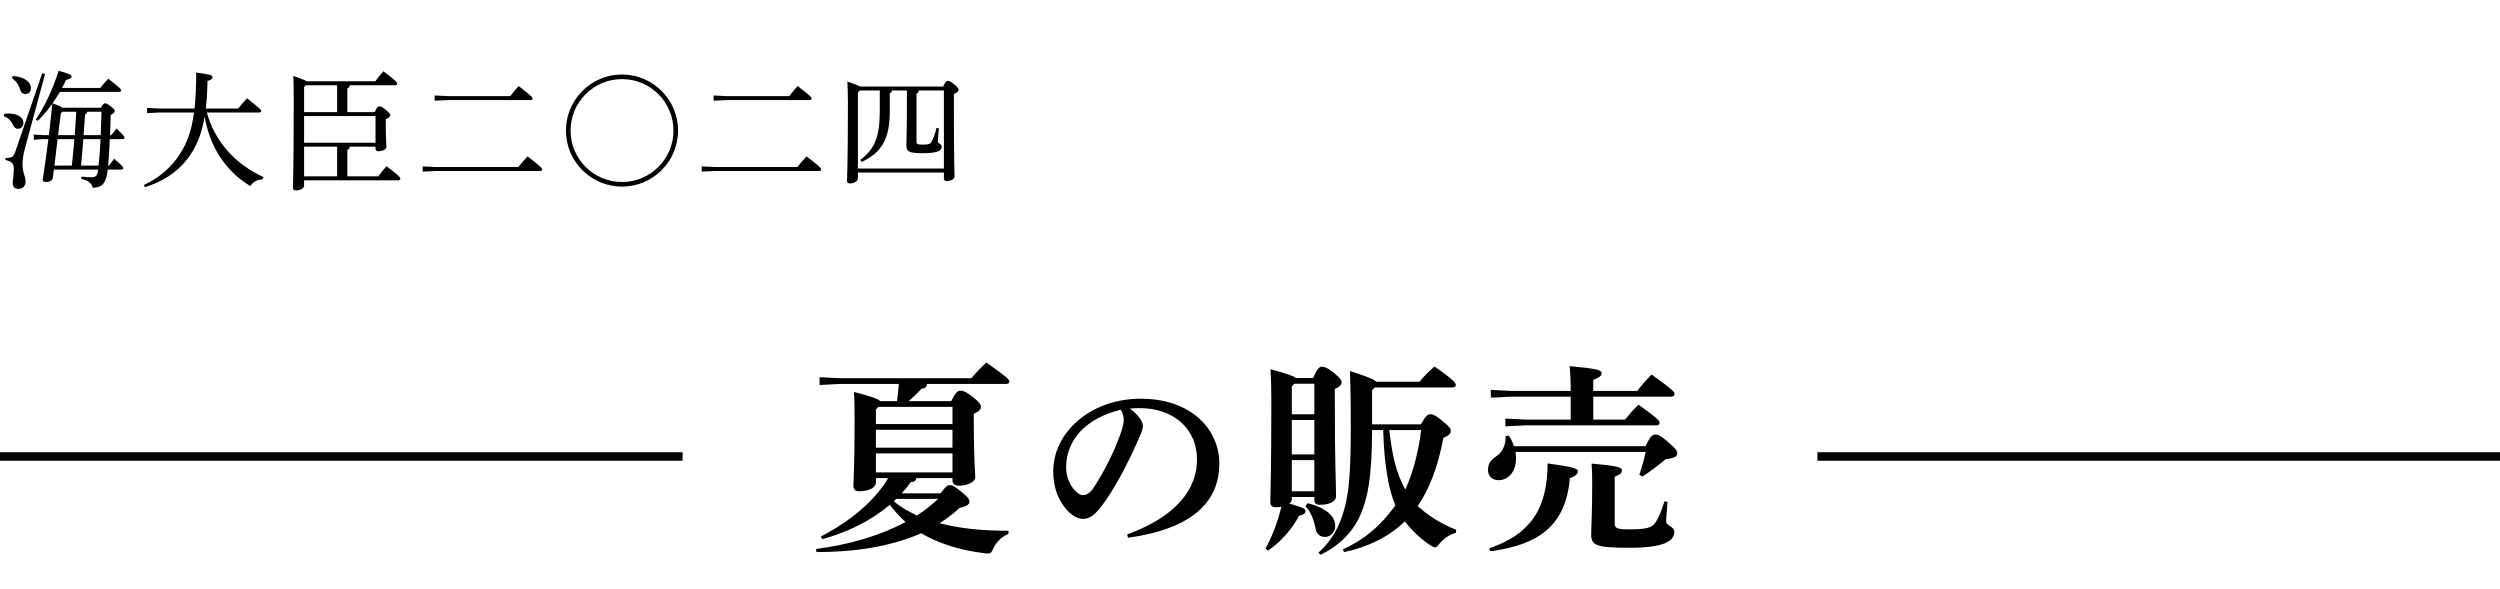
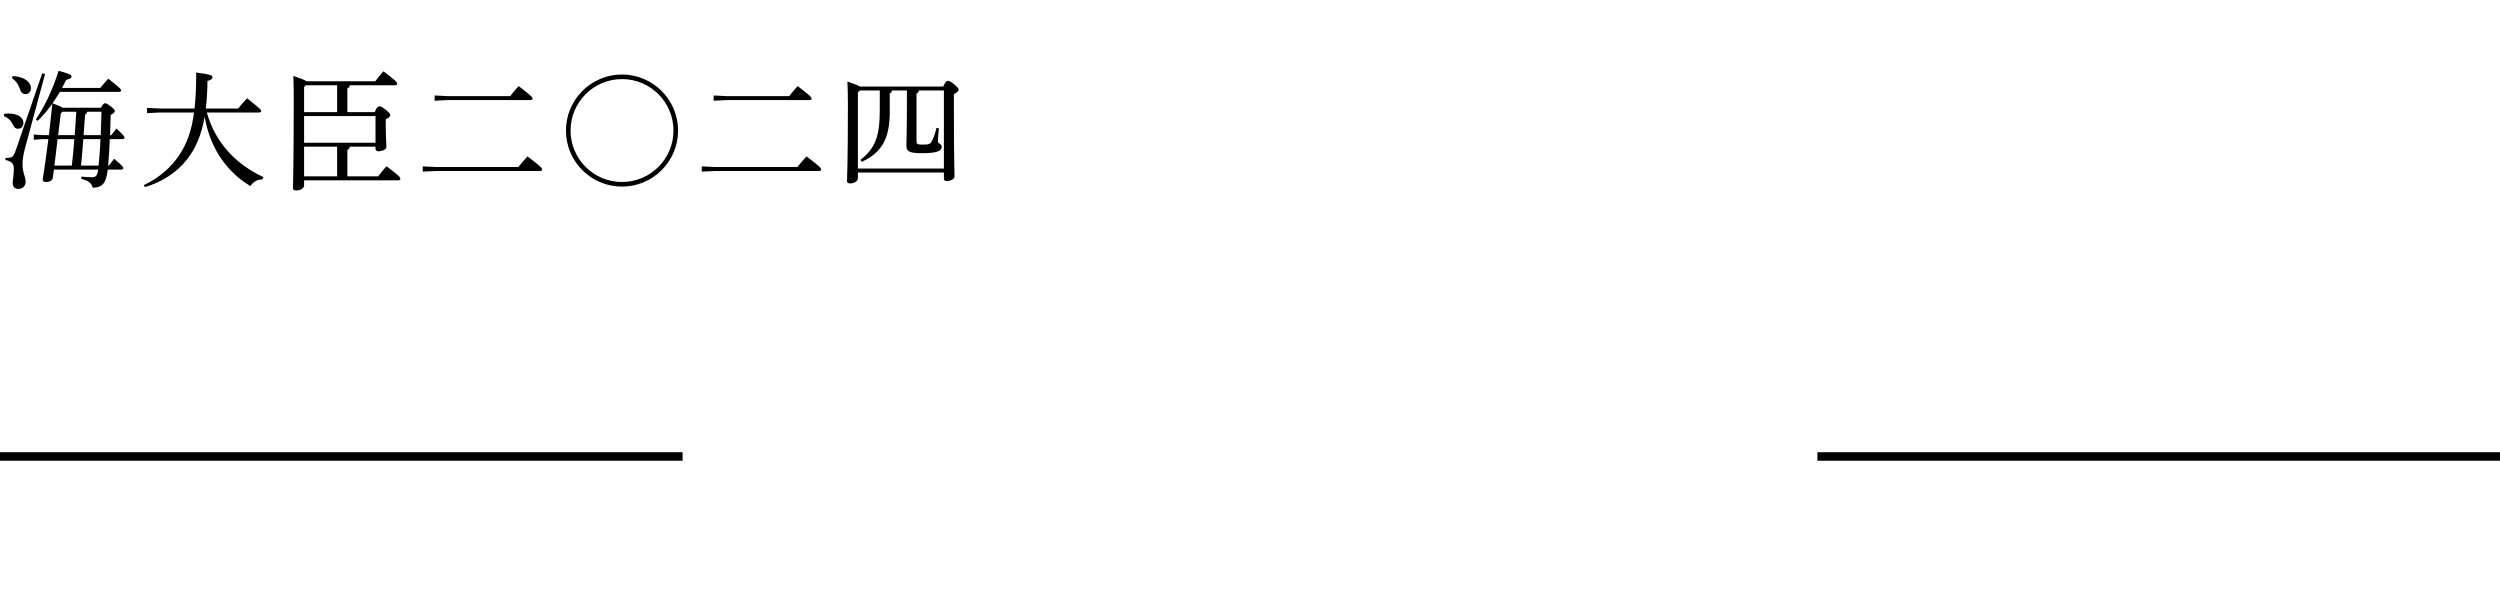
<svg xmlns="http://www.w3.org/2000/svg" width="293" height="69" viewBox="0 0 293 69" fill="none">
  <path d="M5.055 15.84H5.73C5.865 14.61 6.015 13.38 6.135 12.15C5.595 12.9 5.01 13.605 4.425 14.16L4.2 13.995C5.19 12.555 6.15 10.575 6.87 8.295C8.205 8.67 8.385 8.76 8.385 8.985C8.385 9.12 8.205 9.255 7.755 9.36C7.605 9.675 7.44 9.99 7.275 10.305H11.745C12.015 9.975 12.375 9.585 12.69 9.225C14.1 10.32 14.19 10.455 14.19 10.59C14.19 10.695 14.115 10.77 13.95 10.77H7.02C6.735 11.22 6.465 11.685 6.15 12.105C6.465 12.225 6.765 12.33 7.065 12.465C7.155 12.51 7.245 12.57 7.335 12.63H11.82C12.075 12.195 12.18 12.105 12.3 12.105C12.45 12.105 12.54 12.135 12.975 12.465C13.395 12.795 13.455 12.87 13.455 13.005C13.455 13.155 13.365 13.26 12.975 13.47C12.945 14.325 12.93 15.12 12.9 15.84H13.05C13.245 15.57 13.44 15.33 13.65 15.06C14.55 15.915 14.595 16.02 14.595 16.155C14.595 16.23 14.505 16.305 14.355 16.305H12.87C12.825 17.34 12.765 18.375 12.675 19.41H12.765C12.96 19.155 13.155 18.885 13.38 18.6C14.4 19.47 14.445 19.59 14.445 19.71C14.445 19.8 14.355 19.875 14.205 19.875H12.63C12.435 21.495 12 21.975 10.875 22.005C10.725 21.48 10.395 21.165 9.525 20.97L9.54 20.7C10.035 20.745 10.41 20.775 10.8 20.775C11.205 20.775 11.415 20.61 11.505 19.875H6.315L6.195 20.82C6.15 21.15 5.82 21.33 5.4 21.33C5.115 21.33 5.01 21.24 5.01 21.03C5.265 19.395 5.475 17.85 5.67 16.305H5.055L3.96 16.38V15.765L5.055 15.84ZM8.94 13.095H7.305L7.125 13.305L6.81 15.84H8.76C8.82 14.925 8.88 14.01 8.94 13.095ZM11.895 13.095H10.215C10.2 13.275 10.11 13.35 9.975 13.425C9.915 14.235 9.855 15.045 9.795 15.84H11.805C11.835 14.925 11.865 14.01 11.895 13.095ZM9.495 19.41H11.55C11.655 18.375 11.745 17.34 11.775 16.305H9.765C9.69 17.34 9.6 18.375 9.495 19.41ZM6.375 19.41H8.415C8.535 18.375 8.64 17.34 8.715 16.305H6.75L6.375 19.41ZM1.41 9.18L1.485 8.91C2.94 8.985 3.63 9.69 3.63 10.32C3.63 10.785 3.33 11.025 2.985 11.025C2.685 11.025 2.46 10.845 2.37 10.53C2.205 9.975 1.875 9.465 1.41 9.18ZM0.465 13.62L0.495 13.335C0.675 13.32 0.84 13.305 0.99 13.305C2.145 13.305 2.745 13.815 2.745 14.385C2.745 14.805 2.49 15.09 2.115 15.09C1.845 15.09 1.665 14.955 1.515 14.625C1.32 14.16 0.915 13.77 0.465 13.62ZM4.95 8.58L5.28 8.685L2.94 17.34C2.715 18.165 2.64 18.72 2.64 19.26C2.64 20.265 3 20.7 3 21.27C3 21.78 2.7 22.14 2.13 22.14C1.755 22.14 1.485 21.885 1.485 21.465C1.485 21.075 1.62 20.55 1.62 19.755C1.62 19.17 1.35 18.9 0.63 18.75L0.645 18.51C1.41 18.51 1.575 18.435 1.86 17.58L4.95 8.58ZM30.375 13.185H24.24C25.185 16.56 27.48 19.185 30.885 20.76L30.75 21.03C30.15 21.03 29.655 21.33 29.34 21.81C28.935 21.555 28.545 21.3 28.17 21C27.525 20.49 26.955 19.92 26.445 19.29C25.665 18.33 25.05 17.235 24.63 16.08C24.33 15.3 24.135 14.505 23.985 13.68C23.625 15.78 22.965 17.34 21.915 18.69C20.715 20.235 18.93 21.36 16.98 21.93L16.86 21.69C18.63 20.865 20.085 19.605 21.075 18.075C21.915 16.785 22.455 15.33 22.74 13.185H18.735L17.235 13.26V12.645L18.735 12.72H22.8C22.935 11.535 22.995 10.155 22.995 8.505C24.675 8.715 24.9 8.835 24.9 9.03C24.9 9.21 24.78 9.36 24.315 9.495C24.3 10.695 24.24 11.76 24.12 12.72H27.915C28.23 12.315 28.62 11.865 28.965 11.52C30.51 12.75 30.615 12.885 30.615 13.005C30.615 13.11 30.525 13.185 30.375 13.185ZM46.32 9.99H40.995C40.965 10.2 40.875 10.305 40.71 10.365V13.14H43.92C44.175 12.54 44.295 12.465 44.46 12.465C44.64 12.465 44.76 12.51 45.21 12.87C45.675 13.245 45.735 13.365 45.735 13.5C45.735 13.65 45.6 13.8 45.21 13.98V14.4C45.21 16.065 45.285 16.77 45.285 17.22C45.285 17.52 44.805 17.73 44.34 17.73C44.13 17.73 44.01 17.61 44.01 17.43V17.19H40.995C40.965 17.4 40.875 17.505 40.71 17.565V20.67H44.325C44.625 20.265 44.91 19.92 45.3 19.485C46.74 20.565 46.92 20.79 46.92 20.94C46.92 21.06 46.83 21.135 46.68 21.135H35.64V21.735C35.64 22.095 35.175 22.32 34.71 22.32C34.44 22.32 34.335 22.215 34.335 22.035C34.335 21.555 34.425 19.8 34.425 11.505C34.425 10.59 34.41 9.675 34.38 8.895C35.34 9.225 35.745 9.39 35.925 9.525H43.98C44.28 9.135 44.55 8.775 44.94 8.355C46.38 9.435 46.545 9.645 46.545 9.81C46.545 9.915 46.455 9.99 46.32 9.99ZM39.51 13.14V9.99H35.835L35.64 10.2V13.14H39.51ZM35.64 13.605V16.725H44.01V13.605H35.64ZM35.64 17.19V20.67H39.51V17.19H35.64ZM51.12 19.575H60.75C61.08 19.17 61.44 18.735 61.83 18.33C63.405 19.53 63.54 19.71 63.54 19.86C63.54 19.965 63.45 20.04 63.3 20.04H51.12L49.545 20.115V19.5L51.12 19.575ZM52.47 11.265H59.805C60.105 10.86 60.42 10.47 60.795 10.095C62.28 11.235 62.415 11.4 62.415 11.55C62.415 11.655 62.325 11.73 62.175 11.73H52.47L50.94 11.805V11.19L52.47 11.265ZM72.9 8.73C76.515 8.73 79.47 11.685 79.47 15.3C79.47 18.93 76.515 21.87 72.9 21.87C69.27 21.87 66.33 18.93 66.33 15.3C66.33 11.685 69.27 8.73 72.9 8.73ZM72.9 9.27C69.57 9.27 66.87 11.985 66.87 15.3C66.87 18.63 69.57 21.33 72.9 21.33C76.215 21.33 78.93 18.645 78.93 15.3C78.93 11.97 76.23 9.27 72.9 9.27ZM83.82 19.575H93.45C93.78 19.17 94.14 18.735 94.53 18.33C96.105 19.53 96.24 19.71 96.24 19.86C96.24 19.965 96.15 20.04 96 20.04H83.82L82.245 20.115V19.5L83.82 19.575ZM85.17 11.265H92.505C92.805 10.86 93.12 10.47 93.495 10.095C94.98 11.235 95.115 11.4 95.115 11.55C95.115 11.655 95.025 11.73 94.875 11.73H85.17L83.64 11.805V11.19L85.17 11.265ZM100.785 10.14H110.55C110.79 9.585 110.94 9.48 111.075 9.48C111.255 9.48 111.375 9.51 111.81 9.87C112.305 10.275 112.35 10.395 112.35 10.53C112.35 10.665 112.215 10.83 111.795 11.025V12.675C111.795 18.645 111.87 20.115 111.87 20.685C111.87 21 111.36 21.225 110.94 21.225C110.745 21.225 110.625 21.105 110.625 20.91V20.22H100.545V20.88C100.545 21.24 100.11 21.495 99.645 21.495C99.39 21.495 99.27 21.405 99.27 21.225C99.27 20.79 99.375 19.455 99.375 12.045C99.375 11.07 99.345 10.32 99.315 9.555C100.185 9.855 100.59 10.02 100.785 10.14ZM100.755 10.605L100.545 10.86V19.755H110.625V10.605H107.685C107.67 10.8 107.58 10.905 107.415 10.965V16.59C107.415 16.86 107.49 16.95 108.135 16.95C108.885 16.95 109.05 16.875 109.23 16.515C109.425 16.155 109.635 15.54 109.755 14.985L110.04 15.045C109.98 15.645 109.92 16.305 109.92 16.575C109.92 16.83 110.37 16.86 110.37 17.19C110.37 17.685 109.815 17.955 108.105 17.955C106.485 17.955 106.23 17.73 106.23 17.025C106.23 16.56 106.29 15.645 106.29 11.655V10.605H104.535C104.52 10.785 104.43 10.875 104.28 10.95V13.08C104.28 16.38 103.275 17.895 100.995 18.975L100.845 18.735C102.48 17.46 103.11 16.125 103.11 12.99V10.605H100.755Z" fill="black" />
-   <path d="M95.696 64.704L95.624 64.344C99.488 63.84 103.16 62.784 106.136 61.176C105.464 60.576 104.84 59.904 104.288 59.16C102.056 61.056 99.296 62.4 96.368 63.192L96.2 62.88C99.728 61.056 102.536 58.656 104.096 56.04H102.656V56.568C102.656 57.072 101.96 57.576 100.688 57.576C100.256 57.576 100.016 57.36 100.016 56.952C100.016 56.376 100.16 54.696 100.16 49.536C100.16 47.256 100.136 46.752 100.088 45.936C102.2 46.488 102.944 46.752 103.16 47.016H105.128C105.224 46.344 105.296 45.672 105.344 45H98.456L96.056 45.12V44.208L98.456 44.328H113.84C114.368 43.704 114.92 43.128 115.592 42.48C118.016 44.184 118.304 44.496 118.304 44.712C118.304 44.88 118.16 45 117.92 45H108.656C108.608 45.384 108.44 45.528 108.008 45.552C107.528 46.08 107.024 46.536 106.496 47.016H111.488C111.944 46.056 112.232 45.792 112.52 45.792C112.832 45.792 113.144 45.84 114.032 46.536C114.872 47.208 114.968 47.472 114.968 47.688C114.968 47.976 114.752 48.216 114.128 48.504V49.632C114.128 53.832 114.296 55.32 114.296 55.92C114.296 56.544 113.288 56.928 112.352 56.928C111.944 56.928 111.632 56.736 111.632 56.304V56.04H107.384C107.336 56.328 107.168 56.496 106.76 56.496C106.424 56.952 106.064 57.408 105.68 57.816H110.24C110.888 56.928 111.08 56.856 111.296 56.856C111.584 56.856 111.728 56.88 112.568 57.552C113.528 58.32 113.624 58.56 113.624 58.8C113.624 59.088 113.312 59.352 112.472 59.52C111.752 60.192 110.96 60.792 110.12 61.32C112.376 61.92 115.088 62.208 118.208 62.208L118.184 62.568C117.44 62.88 116.792 63.48 116.432 64.248C116.216 64.728 116.144 64.872 115.784 64.872C115.688 64.872 115.592 64.872 115.472 64.848C112.544 64.512 110 63.696 107.96 62.496C104.384 64.08 100.112 64.704 95.696 64.704ZM109.952 58.464H105.056L104.768 58.752C105.56 59.448 106.496 59.952 107.456 60.408C108.368 59.856 109.184 59.184 109.952 58.464ZM102.656 55.368H111.632V53.136H102.656V55.368ZM102.656 49.704H111.632V47.688H102.944L102.656 48V49.704ZM102.656 50.376V52.464H111.632V50.376H102.656ZM132.2 63.024L132.104 62.64C138.056 60.456 140.288 57.192 140.288 53.856C140.288 50.256 137.552 47.832 133.568 47.832C133.136 47.832 132.752 47.856 132.416 47.88C133.544 48.72 133.952 49.464 133.952 49.92C133.952 50.4 133.568 51.144 133.184 52.032C132.224 54.192 130.712 57.168 129.224 59.16C128.432 60.216 127.808 60.816 126.92 60.816C126.176 60.816 125.312 60.216 124.664 59.304C123.896 58.224 123.44 56.952 123.44 55.224C123.44 50.688 127.808 46.728 133.688 46.728C139.664 46.728 142.904 50.352 142.904 54.336C142.904 58.824 139.712 61.992 132.2 63.024ZM131.336 48.024C127.208 49.032 124.952 51.6 124.952 54.768C124.952 55.752 125.264 56.544 125.744 57.216C126.056 57.648 126.56 58.032 126.896 58.032C127.328 58.032 127.76 57.792 128.168 57.168C129.368 55.344 130.52 53.064 131.288 50.952C131.456 50.472 131.696 49.728 131.696 49.272C131.696 48.912 131.648 48.456 131.336 48.024ZM154.04 58.248H151.4V58.488C151.4 58.68 151.304 58.872 151.112 59.016C152.888 59.52 153.008 59.664 153.008 59.904C153.008 60.168 152.792 60.312 152.24 60.456C151.376 62.136 149.936 63.648 148.592 64.536L148.304 64.296C149.048 63.024 149.744 61.176 150.176 59.4C149.984 59.424 149.744 59.448 149.504 59.448C149.096 59.448 148.88 59.256 148.88 58.848C148.88 58.296 149 55.512 149 46.944C149 45.456 148.976 44.544 148.904 43.272C150.944 43.824 151.64 44.088 151.88 44.304H153.896C154.328 43.272 154.616 42.984 154.88 42.984C155.192 42.984 155.48 43.032 156.344 43.704C157.136 44.352 157.232 44.592 157.232 44.808C157.232 45.096 157.04 45.312 156.44 45.6V47.04C156.44 54.576 156.584 56.64 156.584 58.128C156.584 58.824 155.768 59.16 154.664 59.16C154.256 59.16 154.04 58.992 154.04 58.584V58.248ZM154.04 48.552V44.976H151.688L151.4 45.288V48.552H154.04ZM154.04 49.224H151.4V53.256H154.04V49.224ZM154.04 53.928H151.4V57.576H154.04V53.928ZM160.808 49.728H166.544C167.12 48.672 167.336 48.552 167.648 48.552C167.936 48.552 168.224 48.648 169.04 49.32C169.904 50.016 170.024 50.232 170.024 50.496C170.024 50.784 169.904 51 169.16 51.336C168.536 54.72 167.504 57.336 166.16 59.304C167.216 60.312 168.848 61.392 170.672 62.088L170.624 62.448C169.904 62.64 169.232 63.096 168.728 63.696C168.464 64.008 168.344 64.152 168.176 64.152C168.056 64.152 167.888 64.056 167.648 63.912C166.496 63.168 165.44 62.136 164.648 61.104C162.8 62.904 160.352 64.104 157.544 64.704L157.376 64.392C159.896 63.24 161.744 61.704 163.544 59.232C162.872 57.672 162.584 55.944 162.368 54.24C162.224 52.968 162.152 51.696 162.104 50.4H160.808C160.784 56.112 160.28 58.368 159.464 60.288C158.576 62.4 156.824 64.056 154.76 65.016L154.52 64.776C156.008 63.432 156.992 61.8 157.568 59.616C158.048 57.84 158.312 55.704 158.312 50.112C158.312 46.656 158.264 44.952 158.216 43.488C160.352 44.16 161.048 44.472 161.288 44.736H166.376C166.904 44.088 167.432 43.536 168.128 42.96C170.504 44.616 170.624 44.904 170.624 45.144C170.624 45.288 170.48 45.408 170.24 45.408H161.12L160.808 45.744V49.728ZM166.568 50.4H162.824C162.992 51.72 163.16 53.04 163.496 54.336C163.784 55.392 164.168 56.4 164.696 57.384C165.248 56.208 165.632 54.984 165.944 53.736C166.208 52.632 166.424 51.528 166.568 50.4ZM152.984 59.352L153.272 58.968C155.408 59.52 156.488 60.48 156.488 61.632C156.488 62.4 155.912 62.928 155.288 62.928C154.688 62.928 154.28 62.568 154.184 61.944C154.016 60.96 153.56 59.832 152.984 59.352ZM184.088 49.176V46.488H177.128L174.728 46.608V45.696L177.128 45.816H184.088C184.088 44.688 184.04 43.776 183.968 42.912C187.208 43.2 187.712 43.392 187.712 43.728C187.712 44.064 187.448 44.232 186.728 44.52V45.816H191.888C192.368 45.192 192.872 44.592 193.568 43.896C196.088 45.696 196.256 45.936 196.256 46.176C196.256 46.344 196.136 46.488 195.872 46.488H186.728V49.176H190.448C190.904 48.624 191.36 48.072 192.032 47.424C194.336 49.08 194.504 49.32 194.504 49.56C194.504 49.728 194.384 49.848 194.144 49.848H178.832L176.432 49.968V49.056L178.832 49.176H184.088ZM177.44 52.296H192.848C193.4 51.144 193.664 50.928 194 50.928C194.312 50.928 194.552 51 195.344 51.672C196.424 52.608 196.568 52.776 196.568 53.136C196.568 53.496 196.256 53.712 195.224 53.808C194.336 54.552 193.328 55.32 192.488 55.848L192.128 55.656C192.416 54.792 192.68 53.904 192.872 52.968H177.608C177.656 53.208 177.68 53.448 177.68 53.688C177.68 55.44 176.648 56.28 175.64 56.28C174.92 56.28 174.392 55.8 174.392 55.104C174.392 54.456 174.608 54 175.304 53.52C176.12 52.968 176.456 52.248 176.456 51.12L176.816 51.048C177.08 51.408 177.296 51.84 177.44 52.296ZM174.68 64.608L174.536 64.272C179.168 62.664 181.376 59.856 181.376 54.312C184.4 54.72 184.928 54.912 184.928 55.248C184.928 55.512 184.664 55.8 183.992 56.04C183.512 61.512 180.464 63.84 174.68 64.608ZM189.248 55.872V61.296C189.248 61.896 189.416 62.04 190.976 62.04C193.064 62.04 193.616 61.824 194.024 61.224C194.408 60.672 194.744 59.808 195.08 58.752L195.44 58.824C195.368 59.808 195.272 60.648 195.272 61.104C195.272 61.632 196.232 61.704 196.232 62.304C196.232 63.456 194.936 64.2 190.976 64.2C187.064 64.2 186.488 63.912 186.488 62.664C186.488 61.824 186.608 59.904 186.608 56.856C186.608 55.848 186.584 54.888 186.536 54.336C189.656 54.6 190.088 54.792 190.088 55.128C190.088 55.416 189.944 55.584 189.248 55.872Z" fill="black" />
  <line y1="53.5" x2="80" y2="53.5" stroke="black" />
  <line x1="213" y1="53.5" x2="293" y2="53.5" stroke="black" />
</svg>